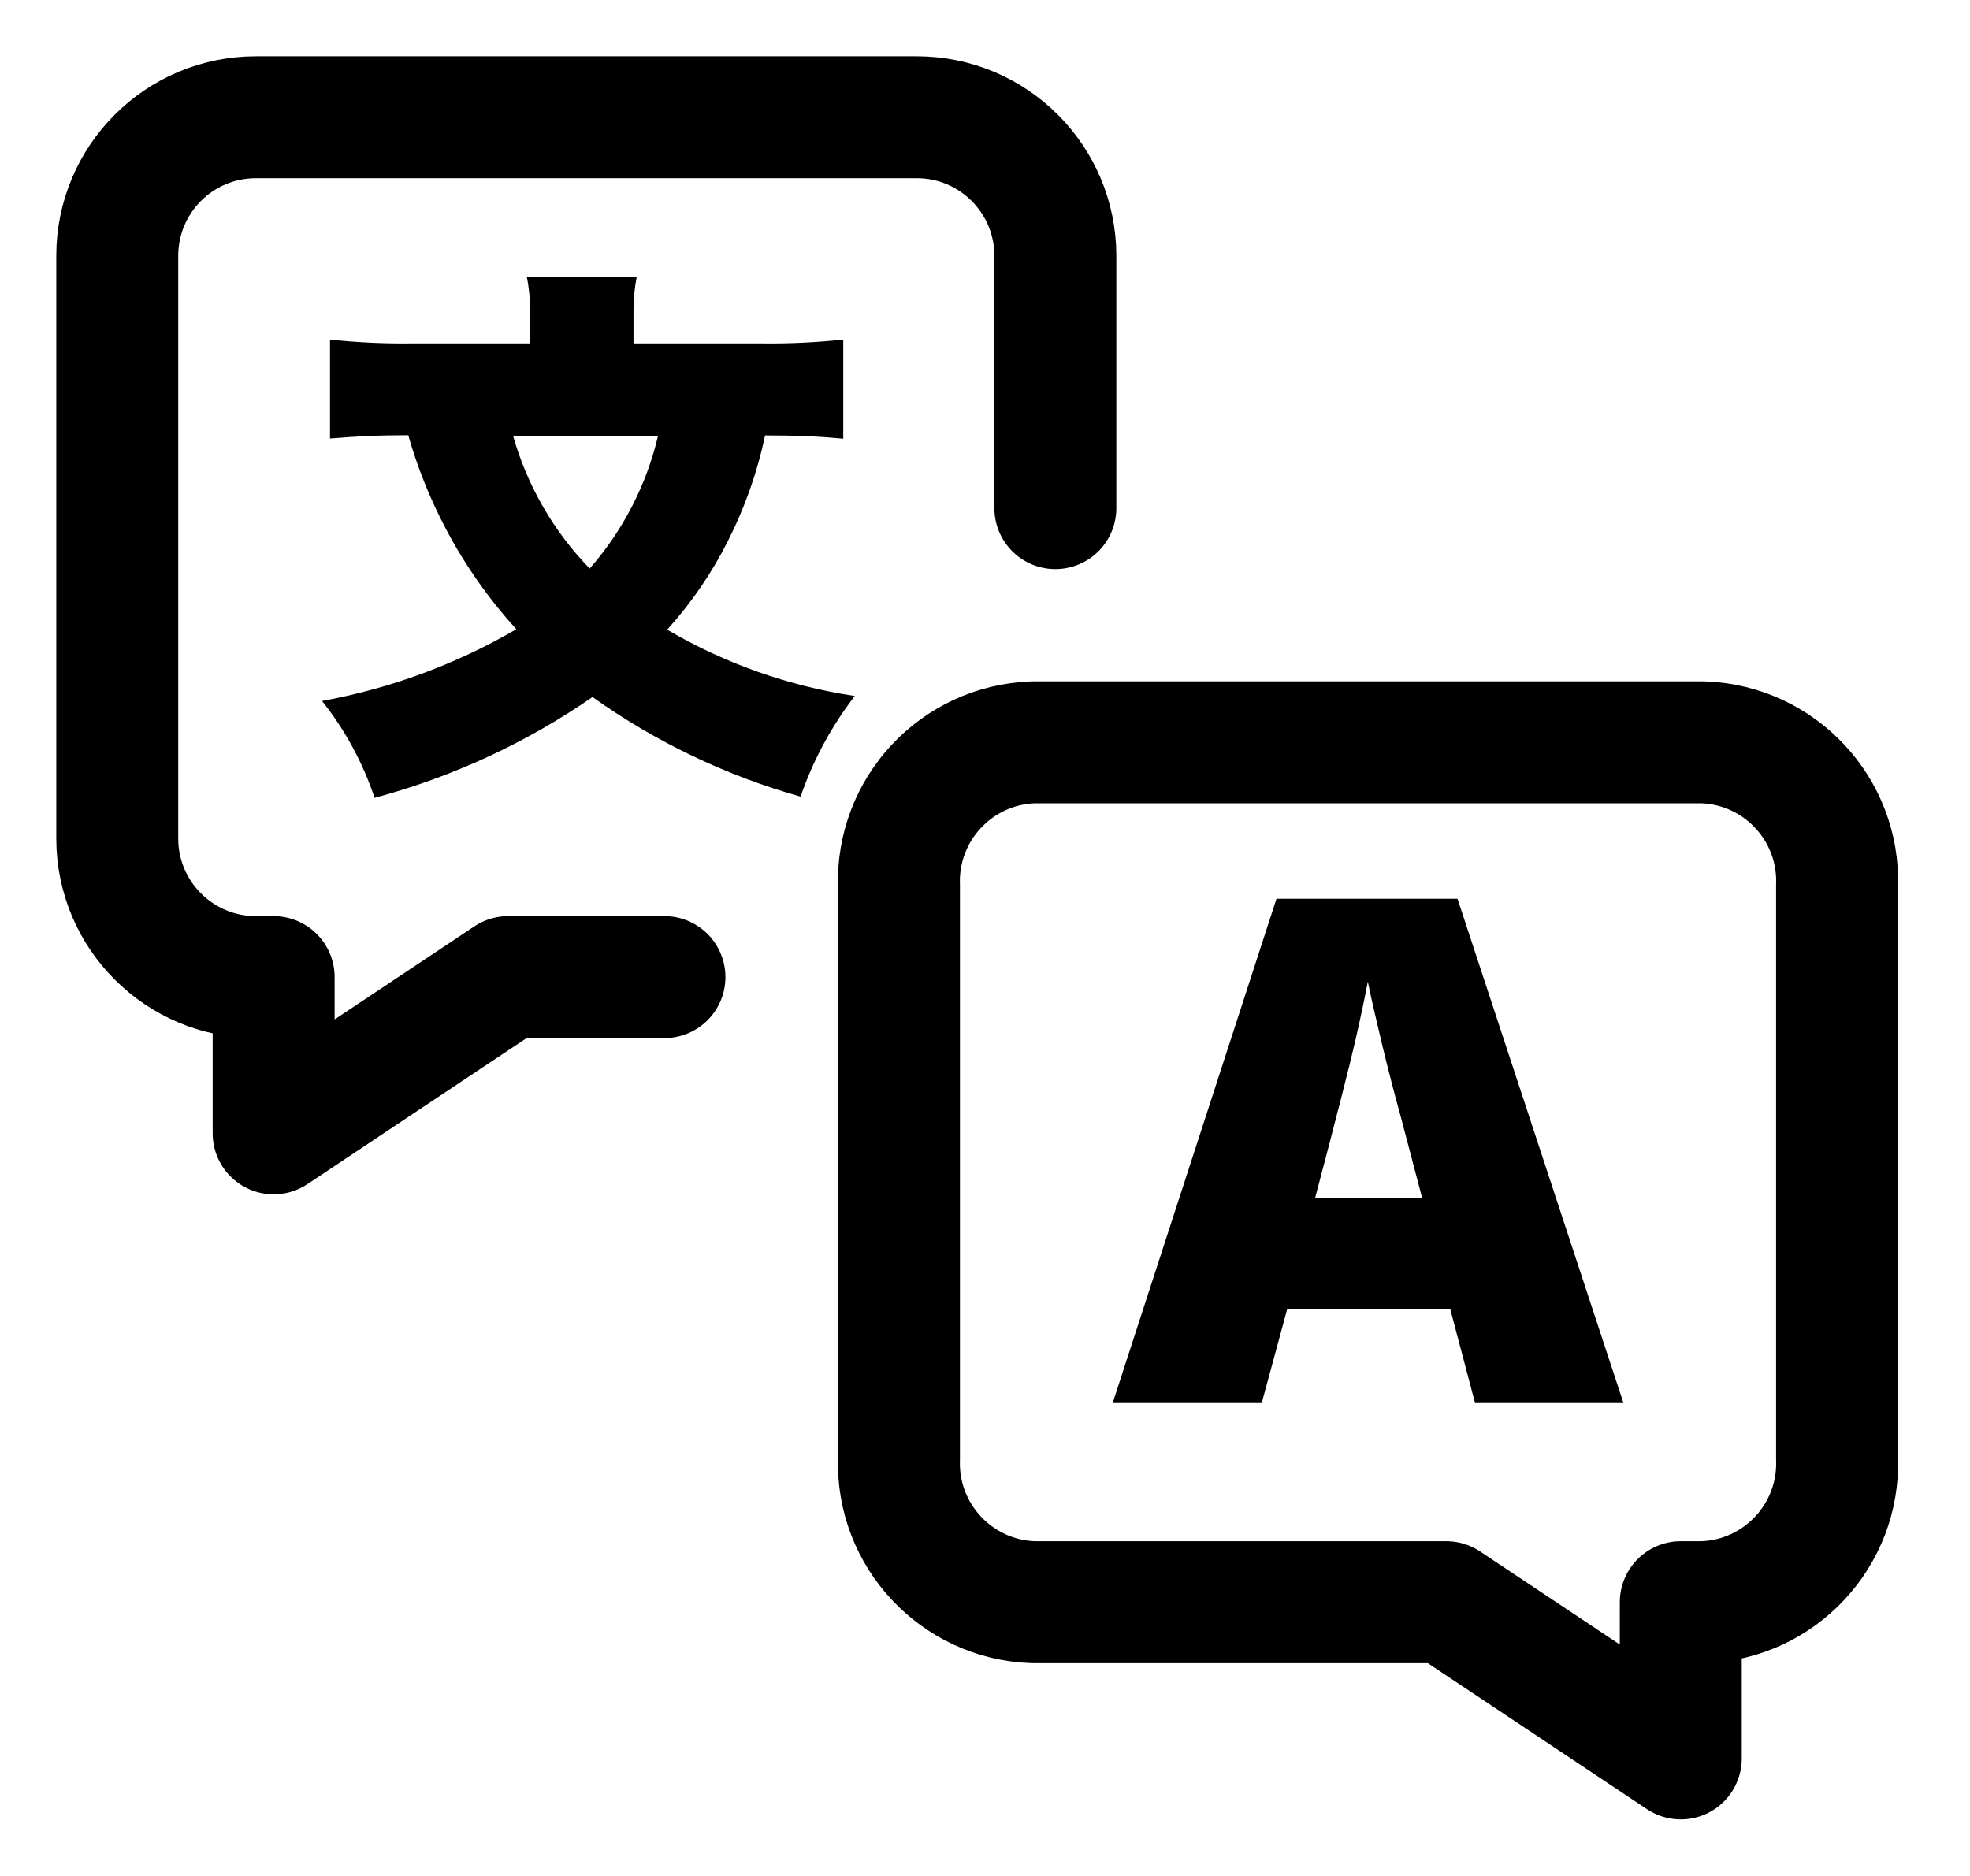
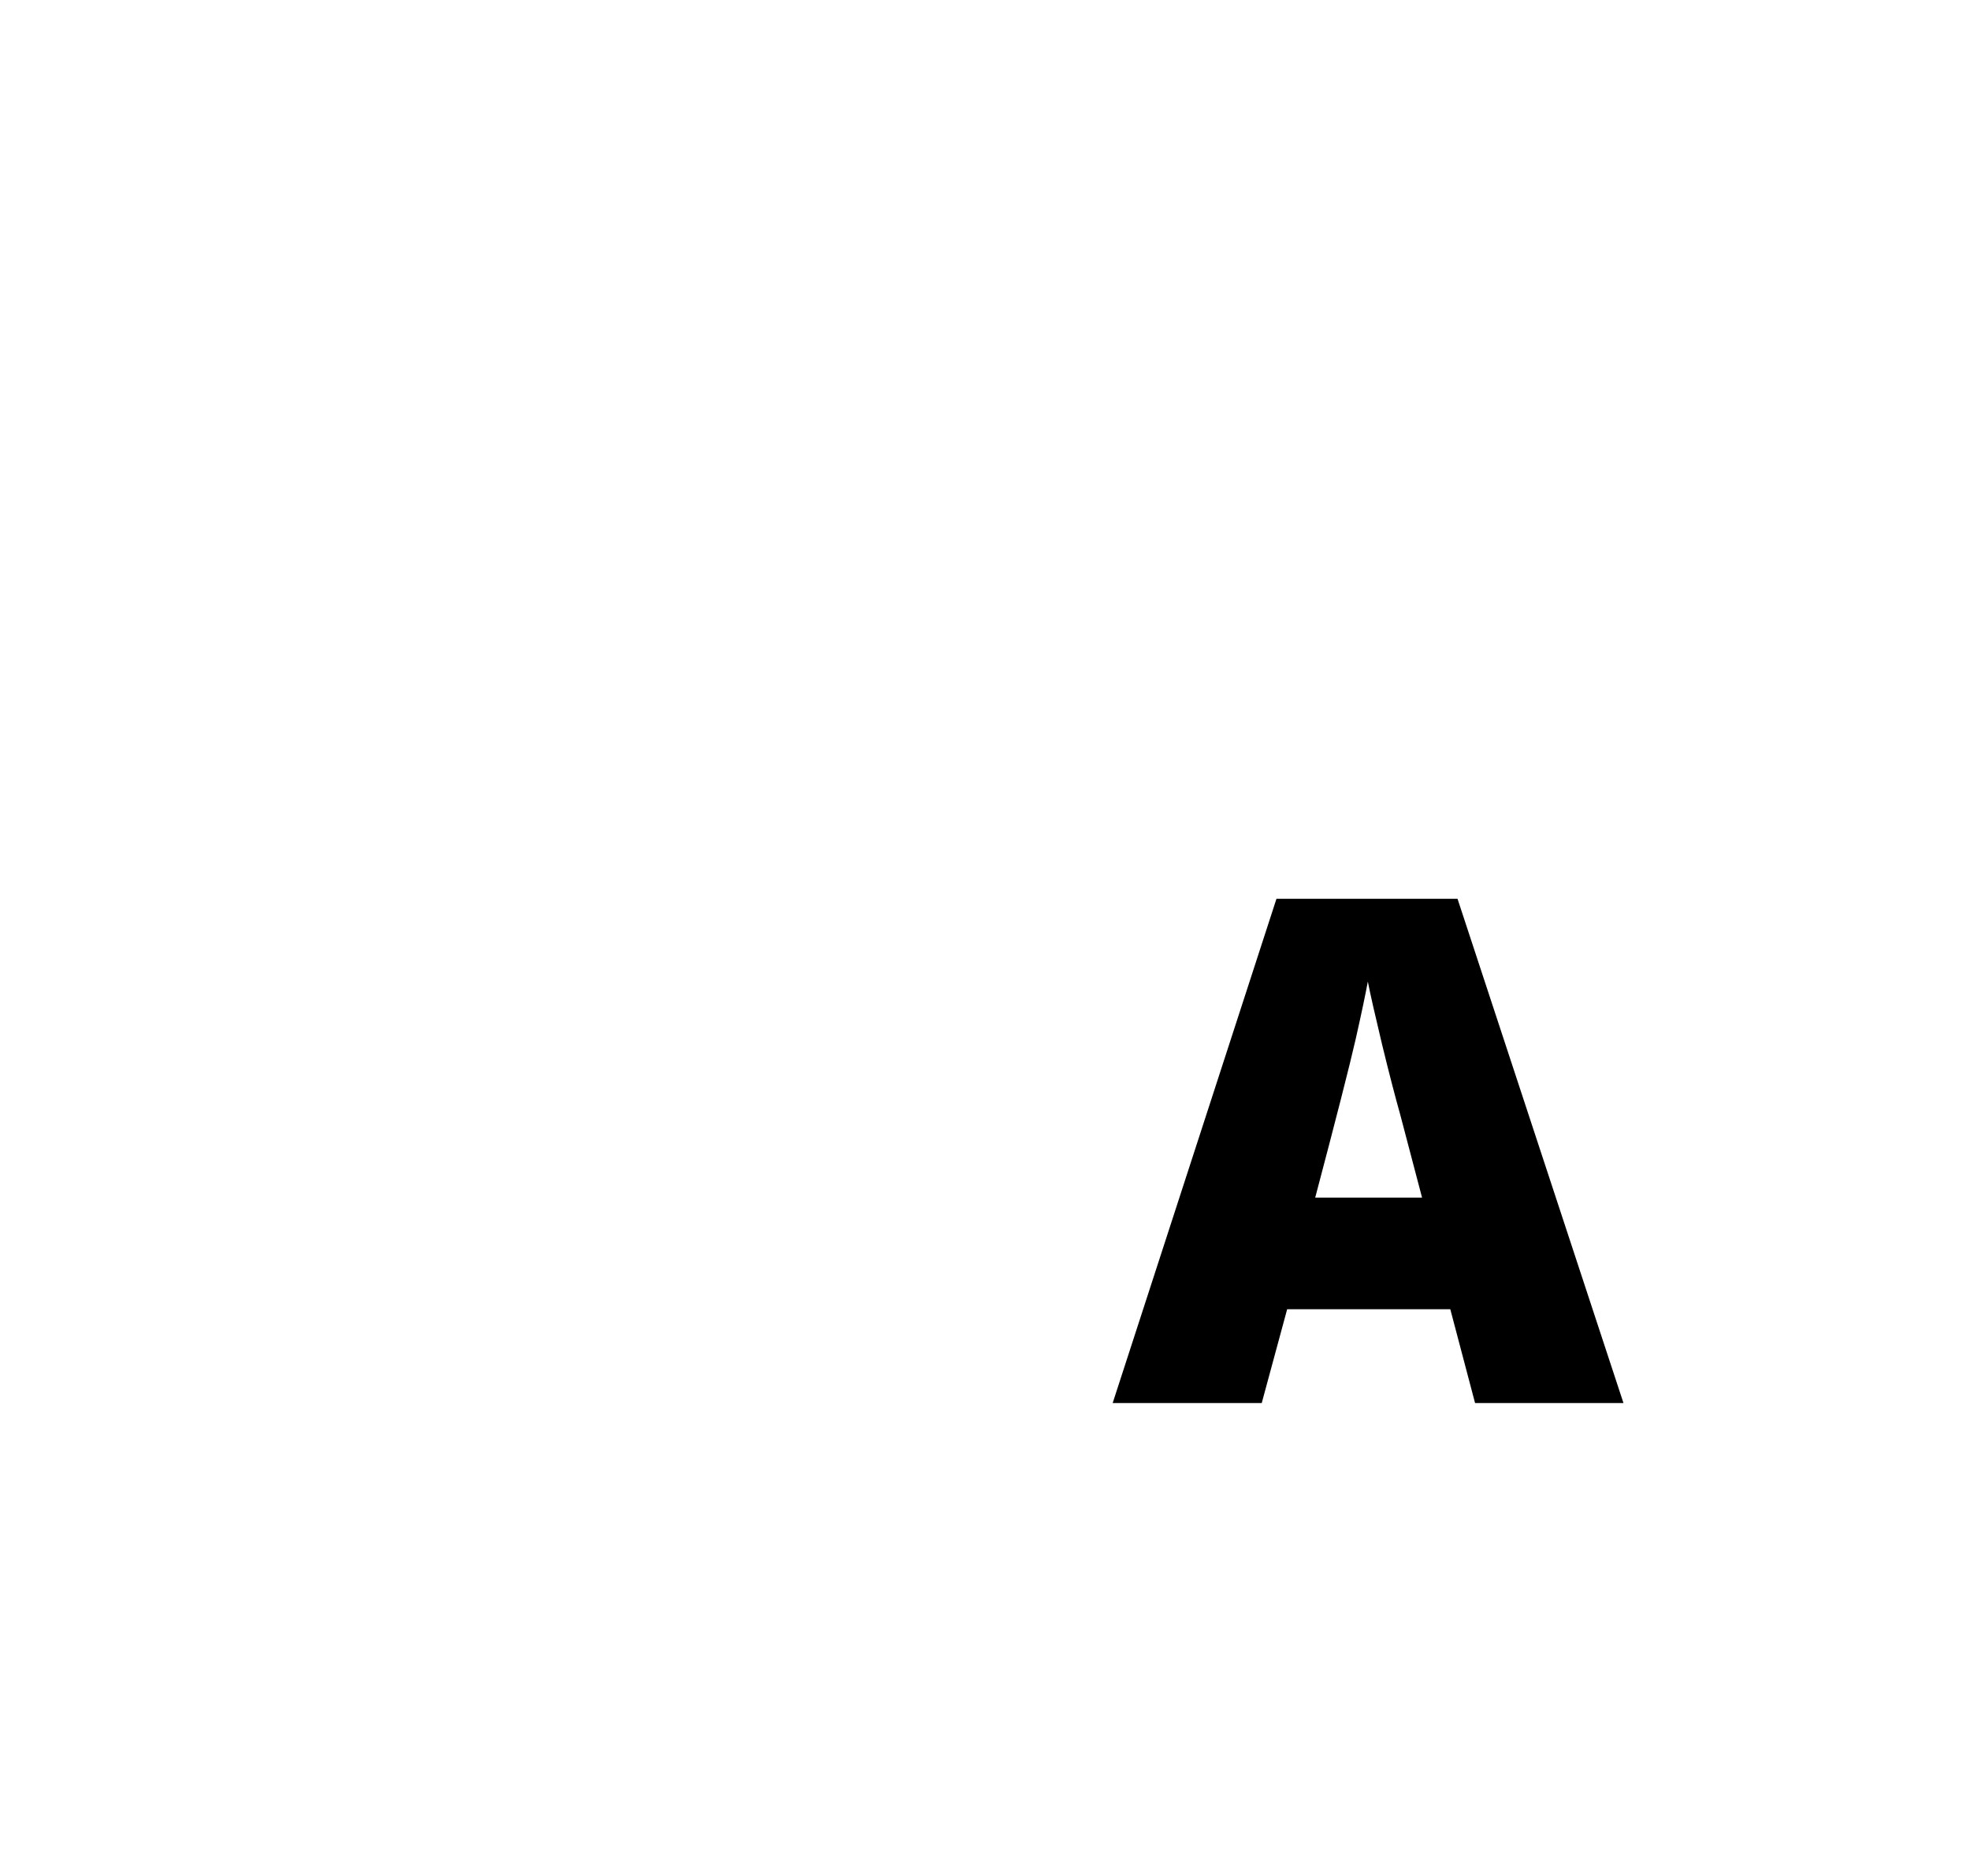
<svg xmlns="http://www.w3.org/2000/svg" width="21" height="20" viewBox="0 0 21 20" fill="none">
-   <path d="M11.25 5.417V2.728C11.25 1.911 10.588 1.25 9.773 1.25H2.728C1.911 1.25 1.25 1.911 1.25 2.728V8.939C1.25 9.755 1.911 10.417 2.728 10.417H2.917V12.083L5.417 10.417H7.083" stroke="black" stroke-width="1.3" stroke-linecap="round" stroke-linejoin="round" />
-   <path fill-rule="evenodd" clip-rule="evenodd" d="M18.155 7.914H11.012C10.196 7.943 9.557 8.626 9.583 9.442V15.553C9.557 16.369 10.196 17.052 11.012 17.081H15.417L17.917 18.747V17.081H18.155C18.971 17.052 19.61 16.369 19.583 15.553V9.442C19.61 8.626 18.971 7.943 18.155 7.914Z" stroke="black" stroke-width="1.3" stroke-linecap="round" stroke-linejoin="round" />
-   <path fill-rule="evenodd" clip-rule="evenodd" d="M8.156 4.642C8.505 4.642 8.733 4.653 8.989 4.677V3.62C8.708 3.65 8.425 3.664 8.143 3.661H6.753V3.305C6.753 3.186 6.765 3.066 6.788 2.949H5.615C5.64 3.068 5.651 3.189 5.65 3.311V3.661H4.365C4.082 3.664 3.8 3.65 3.518 3.62V4.675C3.808 4.652 4.008 4.64 4.352 4.64C4.451 4.987 4.586 5.322 4.754 5.64C4.958 6.027 5.21 6.385 5.504 6.708C4.864 7.081 4.162 7.34 3.433 7.473C3.678 7.782 3.868 8.131 3.993 8.506C4.824 8.283 5.609 7.92 6.316 7.431C6.989 7.91 7.739 8.269 8.534 8.493C8.667 8.106 8.862 7.744 9.112 7.42C8.406 7.314 7.728 7.074 7.112 6.713C7.369 6.429 7.587 6.111 7.759 5.768C7.94 5.412 8.073 5.033 8.156 4.642ZM6.286 6.061C5.9 5.664 5.62 5.177 5.469 4.645H7.015C6.892 5.169 6.641 5.656 6.286 6.061Z" fill="black" />
  <path fill-rule="evenodd" clip-rule="evenodd" d="M15.46 13.958L15.724 14.958H17.306L15.537 9.582H13.607L11.861 14.958H13.45L13.721 13.958H15.46ZM14.928 11.89L15.159 12.768H14.02C14.242 11.928 14.387 11.361 14.451 11.08C14.515 10.798 14.558 10.589 14.581 10.465C14.607 10.599 14.658 10.822 14.732 11.132C14.807 11.441 14.873 11.694 14.928 11.89Z" fill="black" />
</svg>